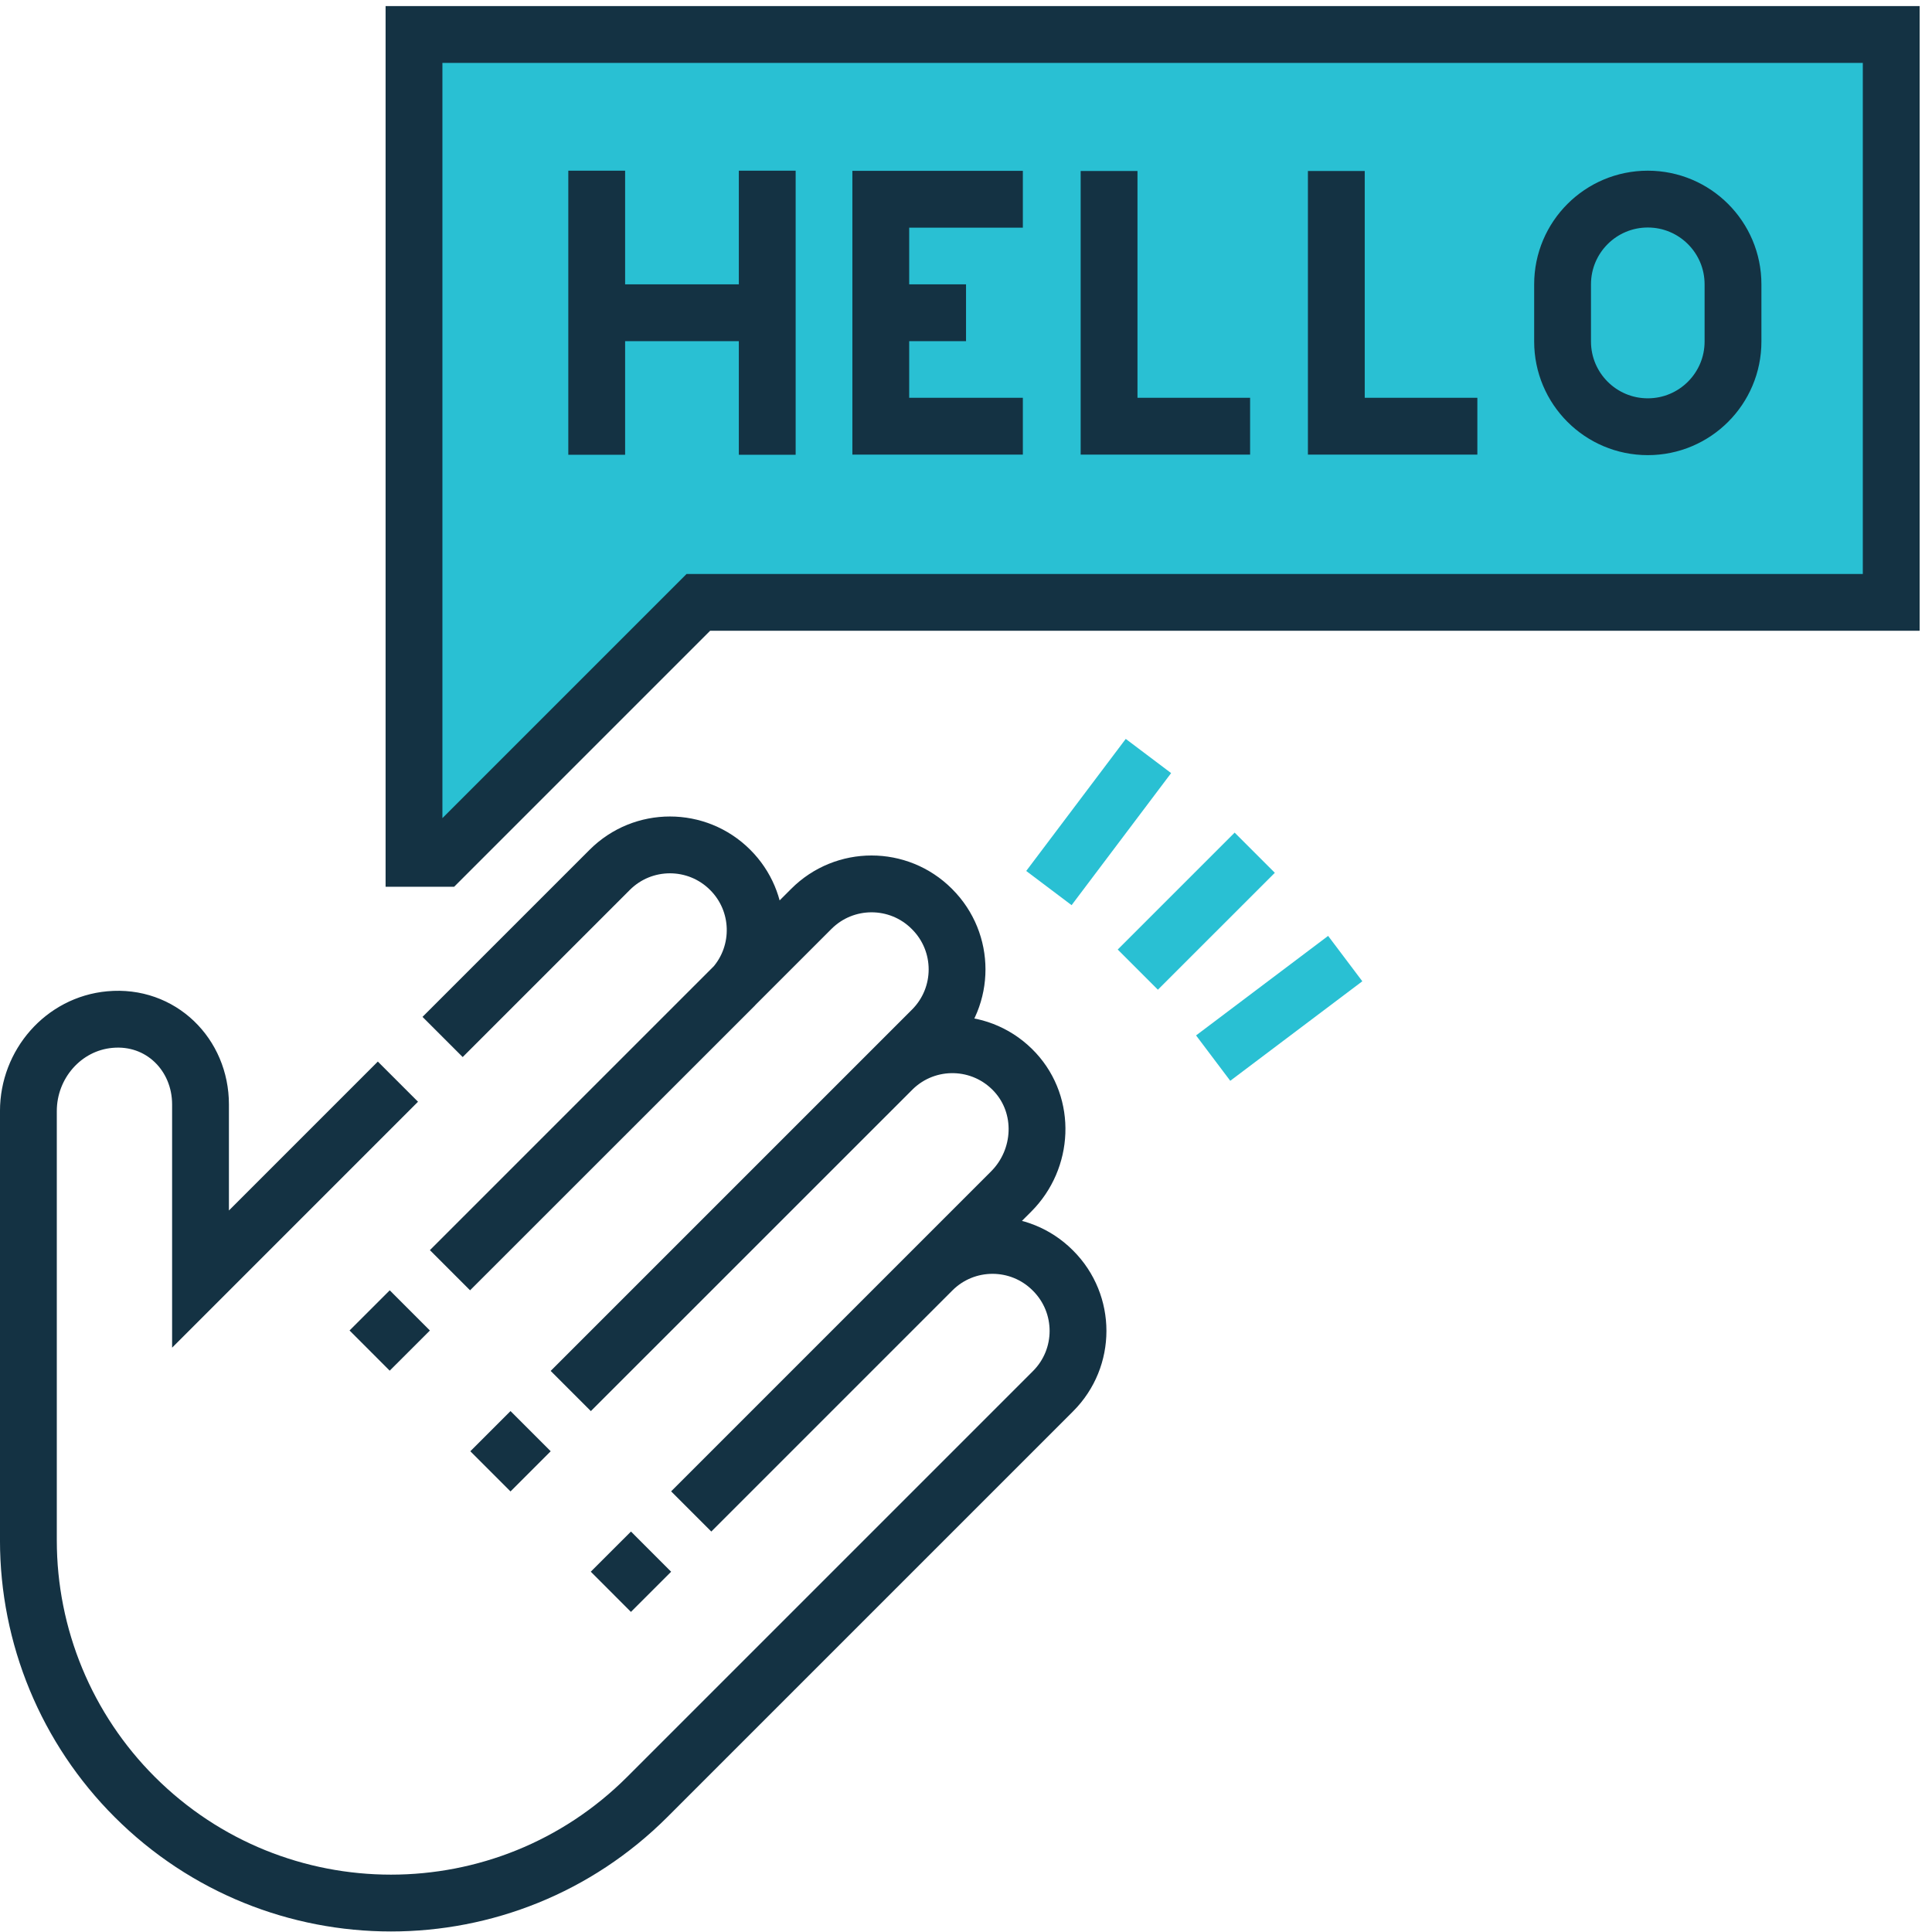
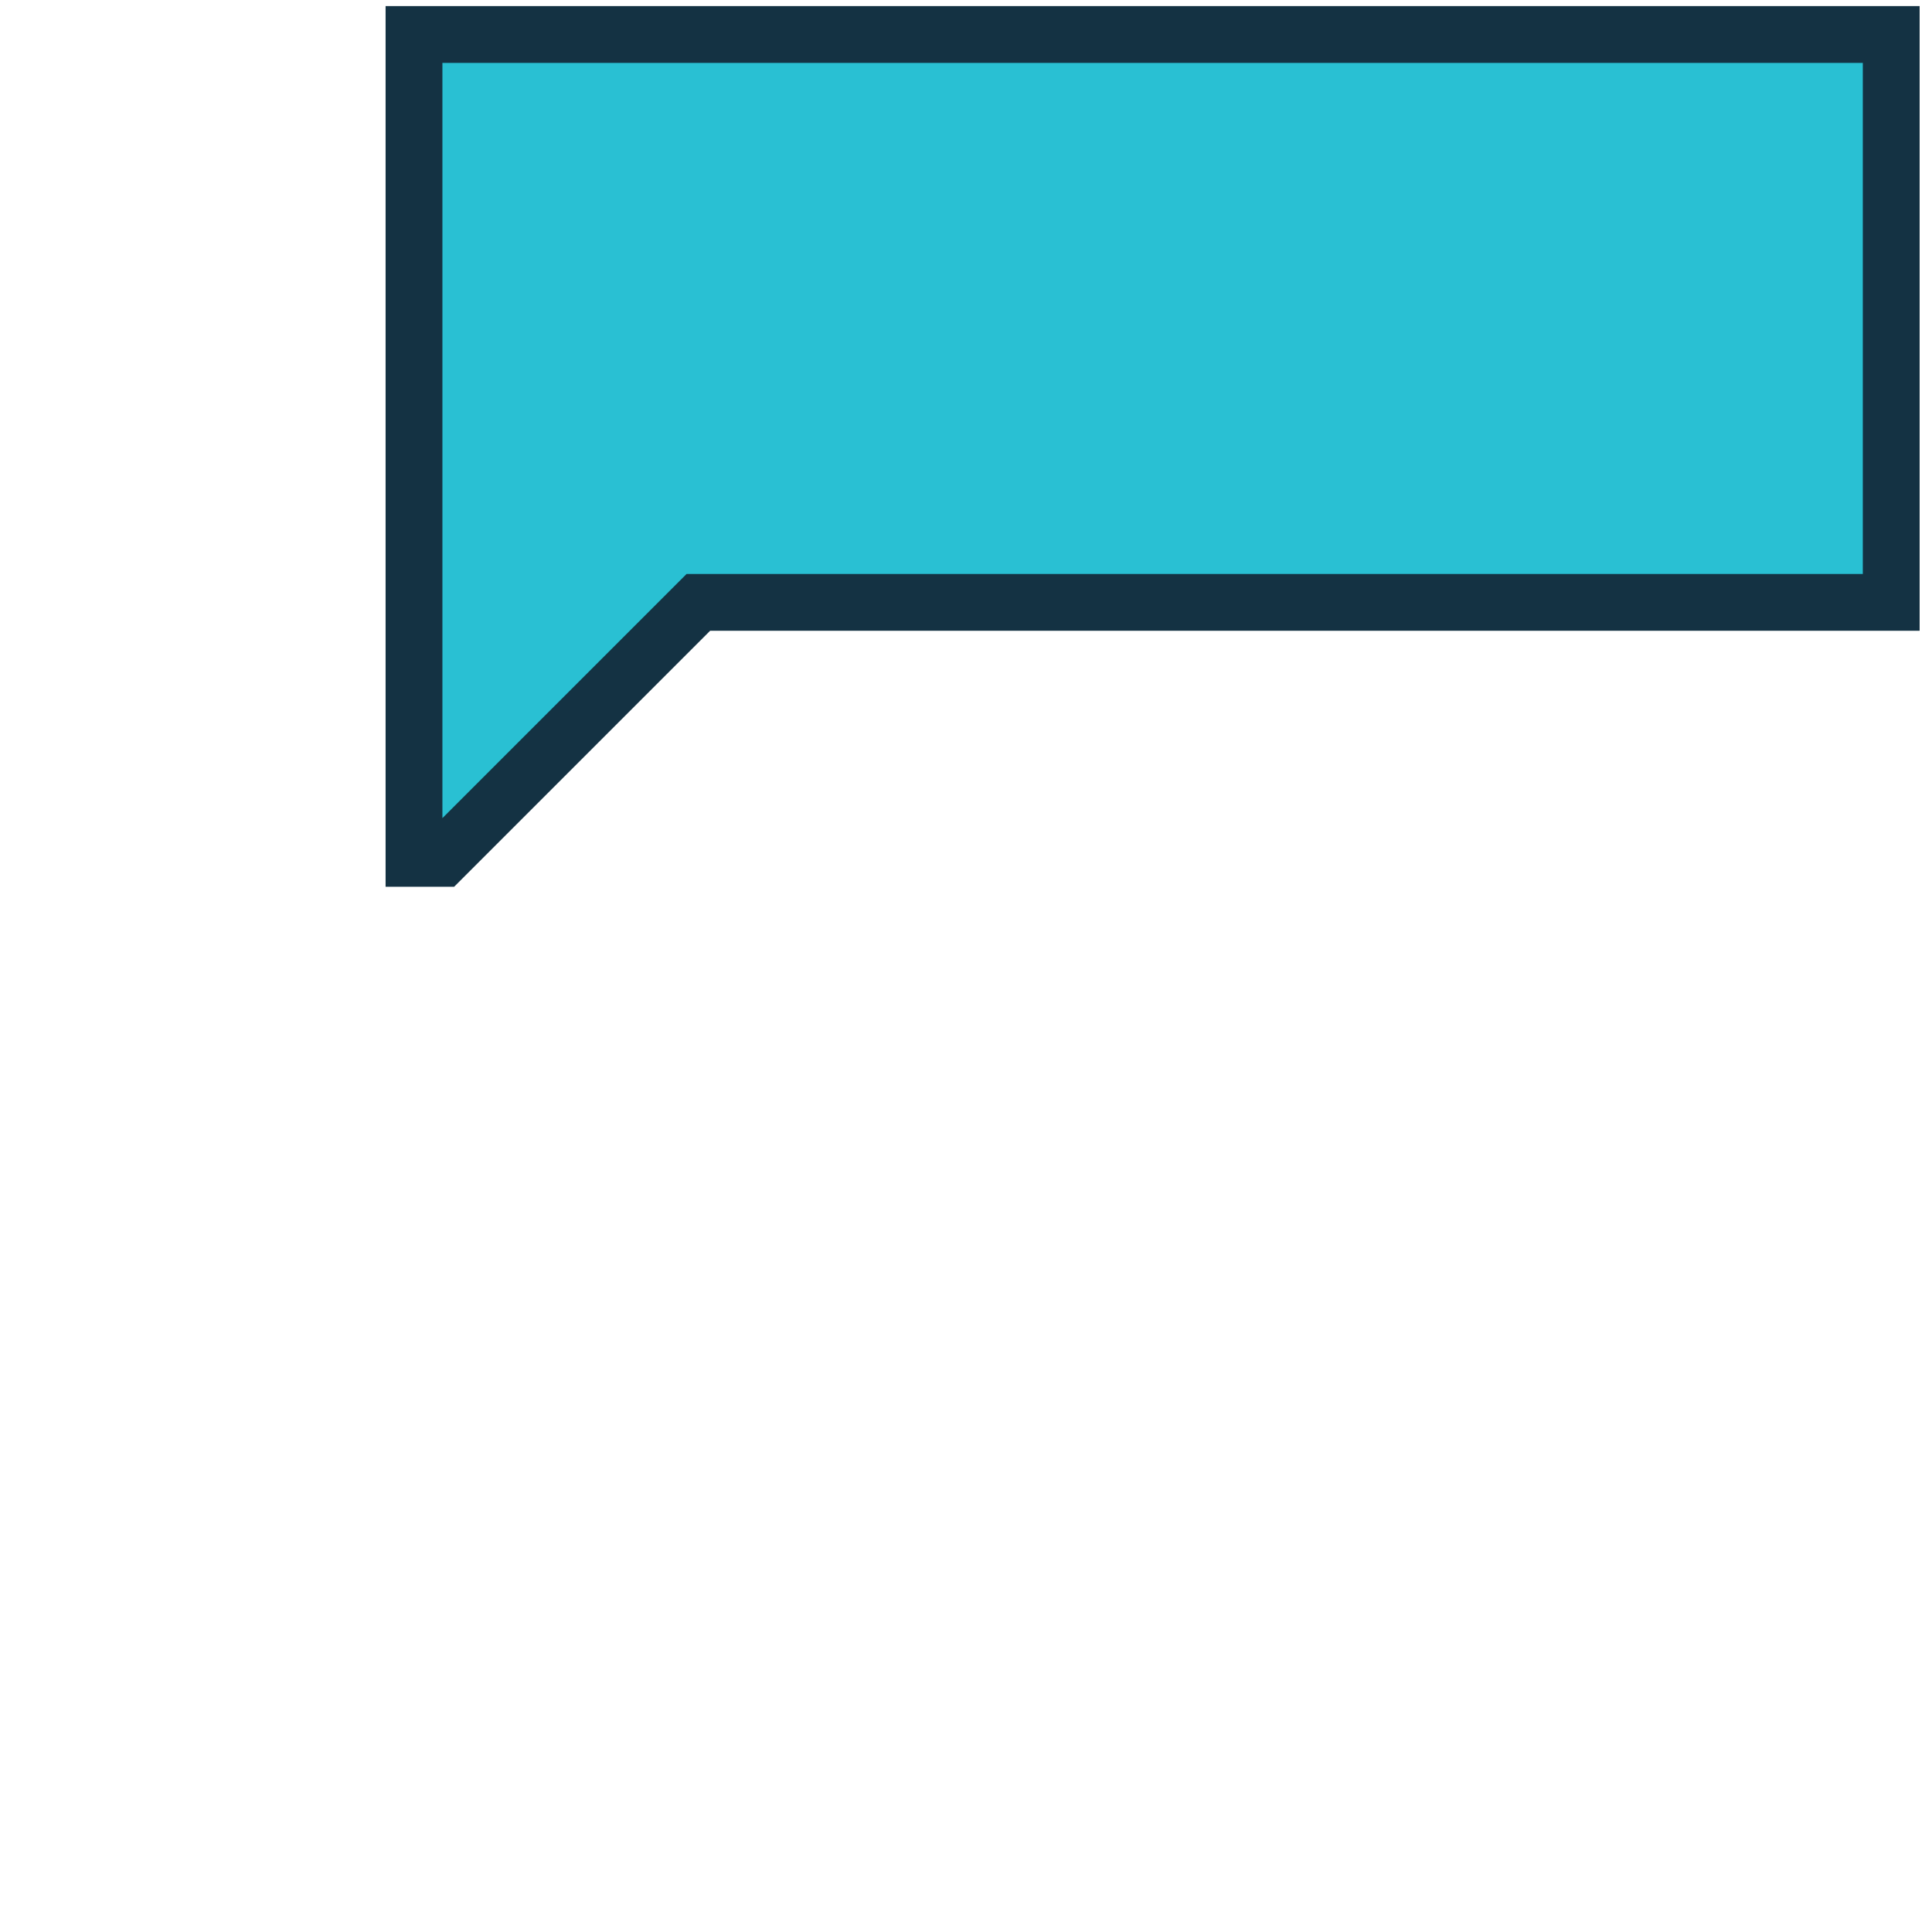
<svg xmlns="http://www.w3.org/2000/svg" width="56" height="56" viewBox="0 0 56 56" fill="none">
  <g id="Frame" clip-path="url(#clip0_17698_92716)">
    <g id="Vector">
      <path d="M49.05 17.46H54.818V1H12V24.88H12.822L20.242 17.46H47.403" fill="#29C0D3" />
      <path d="M49.05 17.46H54.818V1H12V24.88H12.822L20.242 17.46H47.403H49.05Z" stroke="#143243" stroke-width="1.647" stroke-miterlimit="10" />
    </g>
    <g id="Group">
-       <path id="Vector_2" d="M12.829 30.057L17.673 25.213C18.637 24.249 20.2 24.249 21.164 25.213L21.166 25.215C22.091 26.139 22.128 27.614 21.28 28.584L13.043 36.818L23.516 26.345C24.48 25.379 26.044 25.379 27.008 26.343L27.018 26.353C27.982 27.317 27.982 28.878 27.02 29.843L16.544 40.319L25.886 30.979C26.876 30.018 28.472 30.051 29.421 31.079C30.325 32.06 30.251 33.594 29.308 34.537L20.035 43.81L27.023 36.822C27.987 35.858 29.55 35.858 30.514 36.822L30.524 36.832C31.488 37.796 31.488 39.359 30.524 40.323L18.764 52.083C14.66 56.187 8.006 56.187 3.902 52.083C2.926 51.107 2.151 49.948 1.623 48.673C1.095 47.398 0.823 46.032 0.823 44.651V32.203C0.823 30.849 1.834 29.677 3.182 29.553C4.662 29.416 5.812 30.569 5.812 32.012V37.075L11.534 31.352M11.879 37.983L10.714 39.147M15.38 41.483L14.215 42.648M18.871 44.975L17.706 46.139M17.296 4.948V13.181M22.239 4.948V13.181M17.296 9.065H22.239M29.648 5.775H25.53V12.354H29.648M25.53 9.065H28.001M32.147 4.957V12.354H36.235M38.734 4.957V12.354H42.822M45.292 9.899V8.241C45.292 6.877 46.398 5.771 47.762 5.771C49.126 5.771 50.232 6.877 50.232 8.241V9.899C50.232 11.263 49.126 12.369 47.762 12.369C46.398 12.369 45.292 11.263 45.292 9.899Z" stroke="#143243" stroke-width="1.647" stroke-miterlimit="10" />
-       <path id="Vector_3" d="M36.369 24.716L32.98 28.105M38.992 27.785L35.164 30.67M33.288 21.913L30.403 25.741" stroke="#29C0D3" stroke-width="1.647" stroke-miterlimit="10" />
-     </g>
+       </g>
  </g>
  <defs>
    <clipPath id="clip0_17698_92716">
      <rect width="56" height="56" fill="white" />
    </clipPath>
  </defs>
</svg>